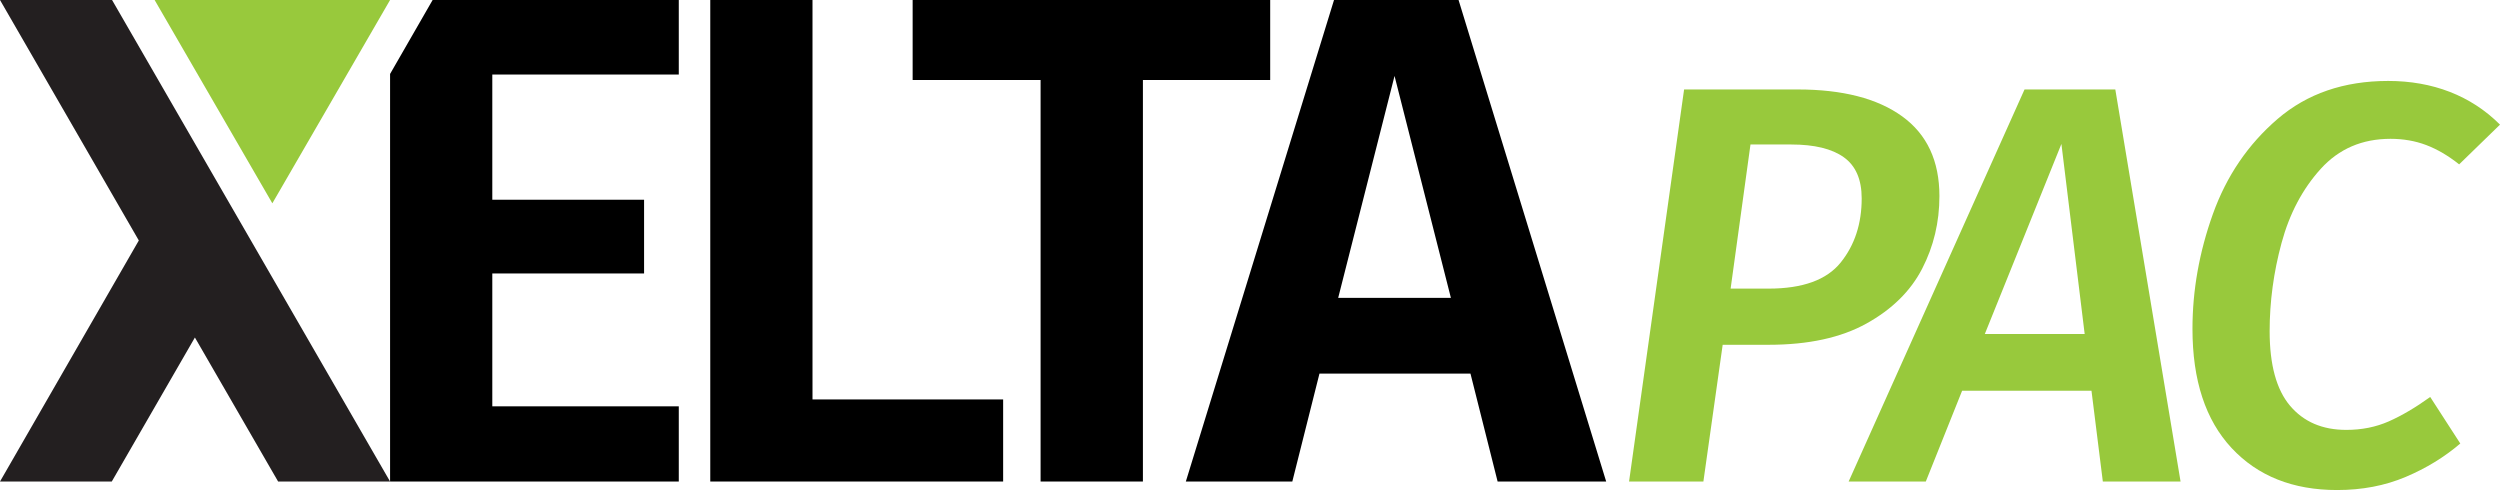
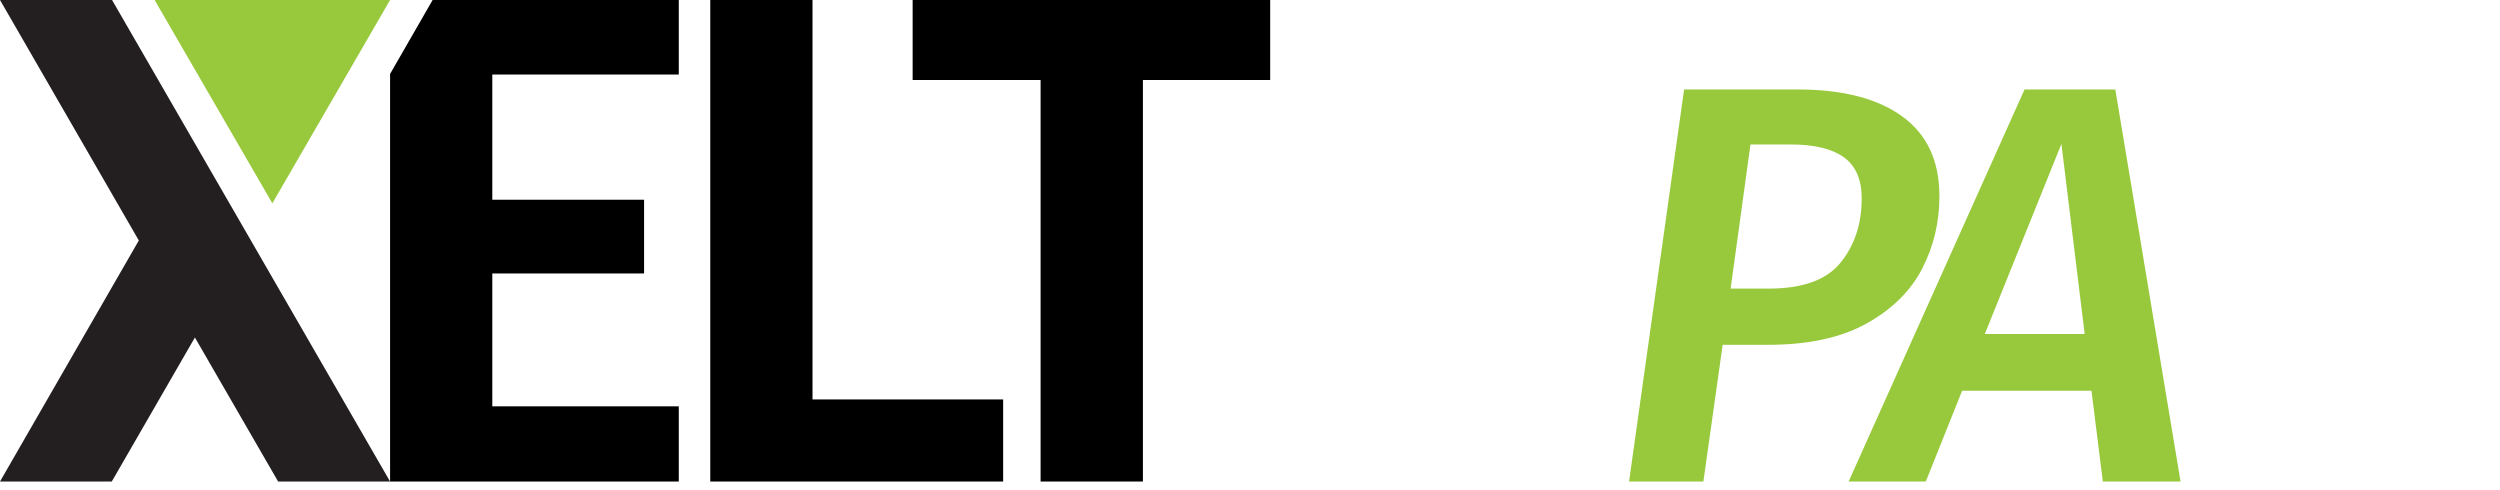
<svg xmlns="http://www.w3.org/2000/svg" id="Layer_1" data-name="Layer 1" viewBox="0 0 264.37 51.82">
  <defs>
    <style>
      .cls-1, .cls-2, .cls-3 {
        stroke-width: 0px;
      }

      .cls-2 {
        fill: #231f20;
      }

      .cls-3 {
        fill: #98c93c;
      }
    </style>
  </defs>
  <g>
    <path class="cls-3" d="M201.16,12.31c2.62,1.9,3.93,4.71,3.93,8.43,0,2.76-.61,5.32-1.83,7.68-1.22,2.36-3.18,4.29-5.88,5.79-2.7,1.5-6.15,2.25-10.35,2.25h-4.86l-2.04,14.46h-7.86l5.82-41.46h12c4.76,0,8.45.95,11.07,2.85ZM194.65,27.76c1.48-1.84,2.22-4.1,2.22-6.78,0-2-.63-3.45-1.89-4.35s-3.11-1.35-5.55-1.35h-4.32l-2.1,15.24h4.02c3.6,0,6.14-.92,7.62-2.76Z" />
    <path class="cls-3" d="M222.37,50.92l-1.2-9.6h-13.68l-3.84,9.6h-8.16l18.6-41.46h9.6l6.9,41.46h-8.22ZM209.89,35.32h10.56l-2.46-20.1-8.1,20.1Z" />
-     <path class="cls-3" d="M264.37,13.18l-4.32,4.2c-1.16-.92-2.32-1.6-3.48-2.04-1.16-.44-2.42-.66-3.78-.66-3,0-5.46,1.06-7.38,3.18-1.92,2.12-3.3,4.73-4.14,7.83-.84,3.1-1.26,6.21-1.26,9.33,0,3.56.72,6.19,2.16,7.89,1.44,1.7,3.42,2.55,5.94,2.55,1.64,0,3.14-.3,4.5-.9,1.36-.6,2.82-1.46,4.38-2.58l3.18,4.92c-1.68,1.44-3.61,2.62-5.79,3.54-2.18.92-4.59,1.38-7.23,1.38-4.68,0-8.4-1.48-11.16-4.44-2.76-2.96-4.14-7.16-4.14-12.6,0-4.08.72-8.13,2.16-12.15,1.44-4.02,3.72-7.37,6.84-10.05,3.12-2.68,7.02-4.02,11.7-4.02s8.74,1.54,11.82,4.62Z" />
  </g>
  <path class="cls-2" d="M41.25,50.92h-11.84l-8.8-15.23-8.79,15.23H0l14.68-25.49L0,0h11.85l29.4,50.92Z" />
  <polygon class="cls-3" points="41.25 0 16.35 0 28.8 21.5 41.25 0" />
  <polygon class="cls-1" points="85.92 0 75.11 0 75.11 50.92 106.08 50.92 106.08 42.24 85.92 42.24 85.92 0" />
  <polygon class="cls-1" points="134.32 0 96.51 0 96.51 8.46 110.04 8.46 110.04 50.92 120.86 50.92 120.86 8.46 134.32 8.46 134.32 0" />
-   <path class="cls-1" d="M154.24,0h-13.17l-15.67,50.92h11.26l2.87-11.41h15.97l2.87,11.41h11.48L154.24,0ZM141.51,31.5l5.96-23.47,5.96,23.47h-11.92Z" />
  <polygon class="cls-1" points="52.06 42.97 52.06 28.92 68.11 28.92 68.11 21.12 52.06 21.12 52.06 7.88 71.78 7.88 71.78 0 45.75 0 43.35 4.17 41.25 7.82 41.25 50.92 71.78 50.92 71.78 42.97 52.06 42.97" />
</svg>